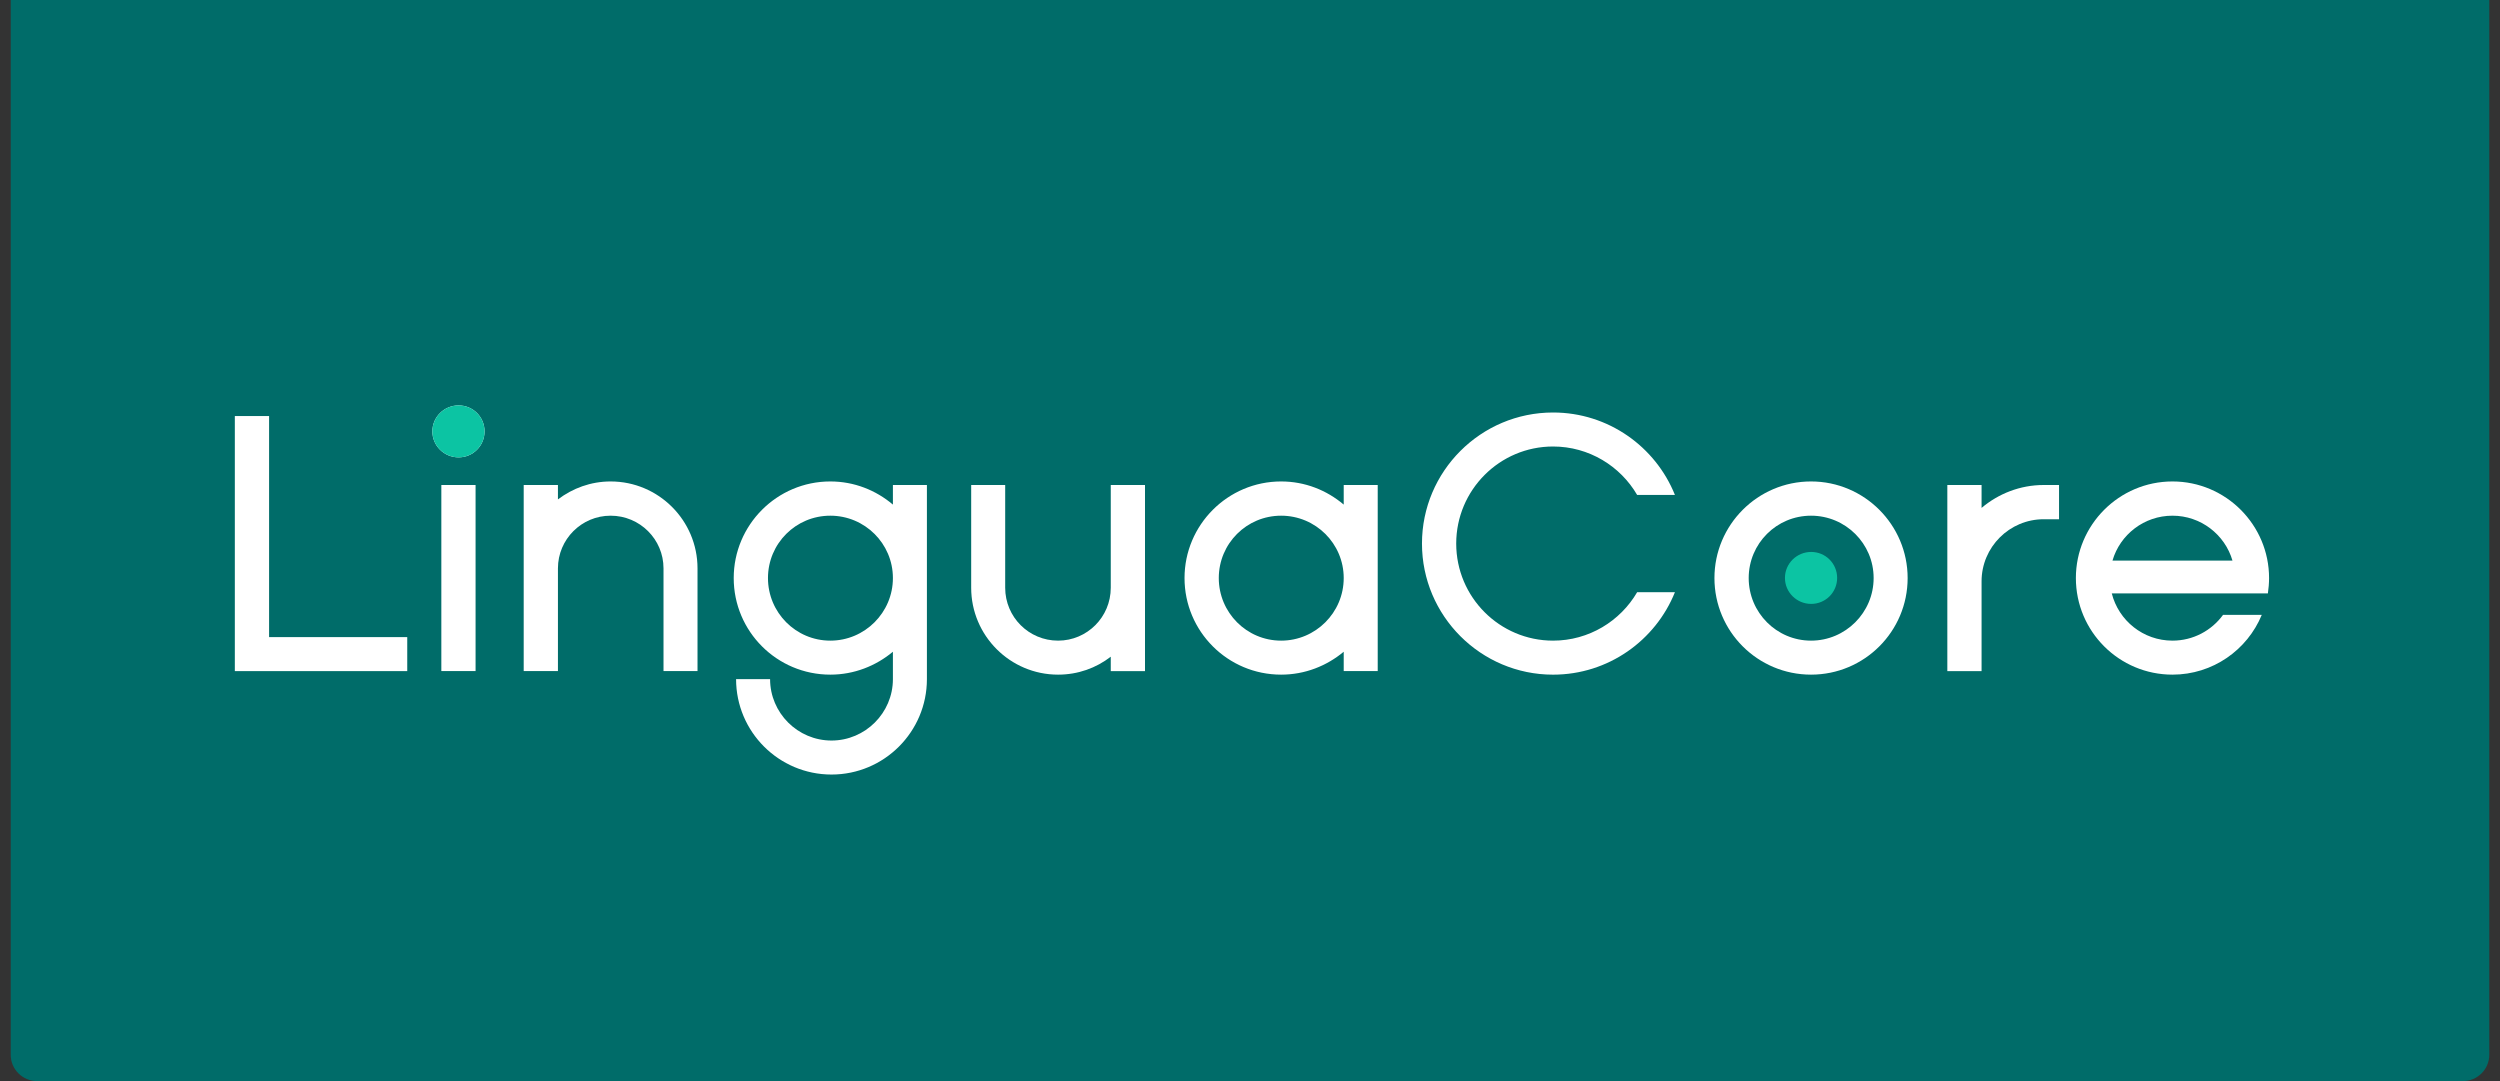
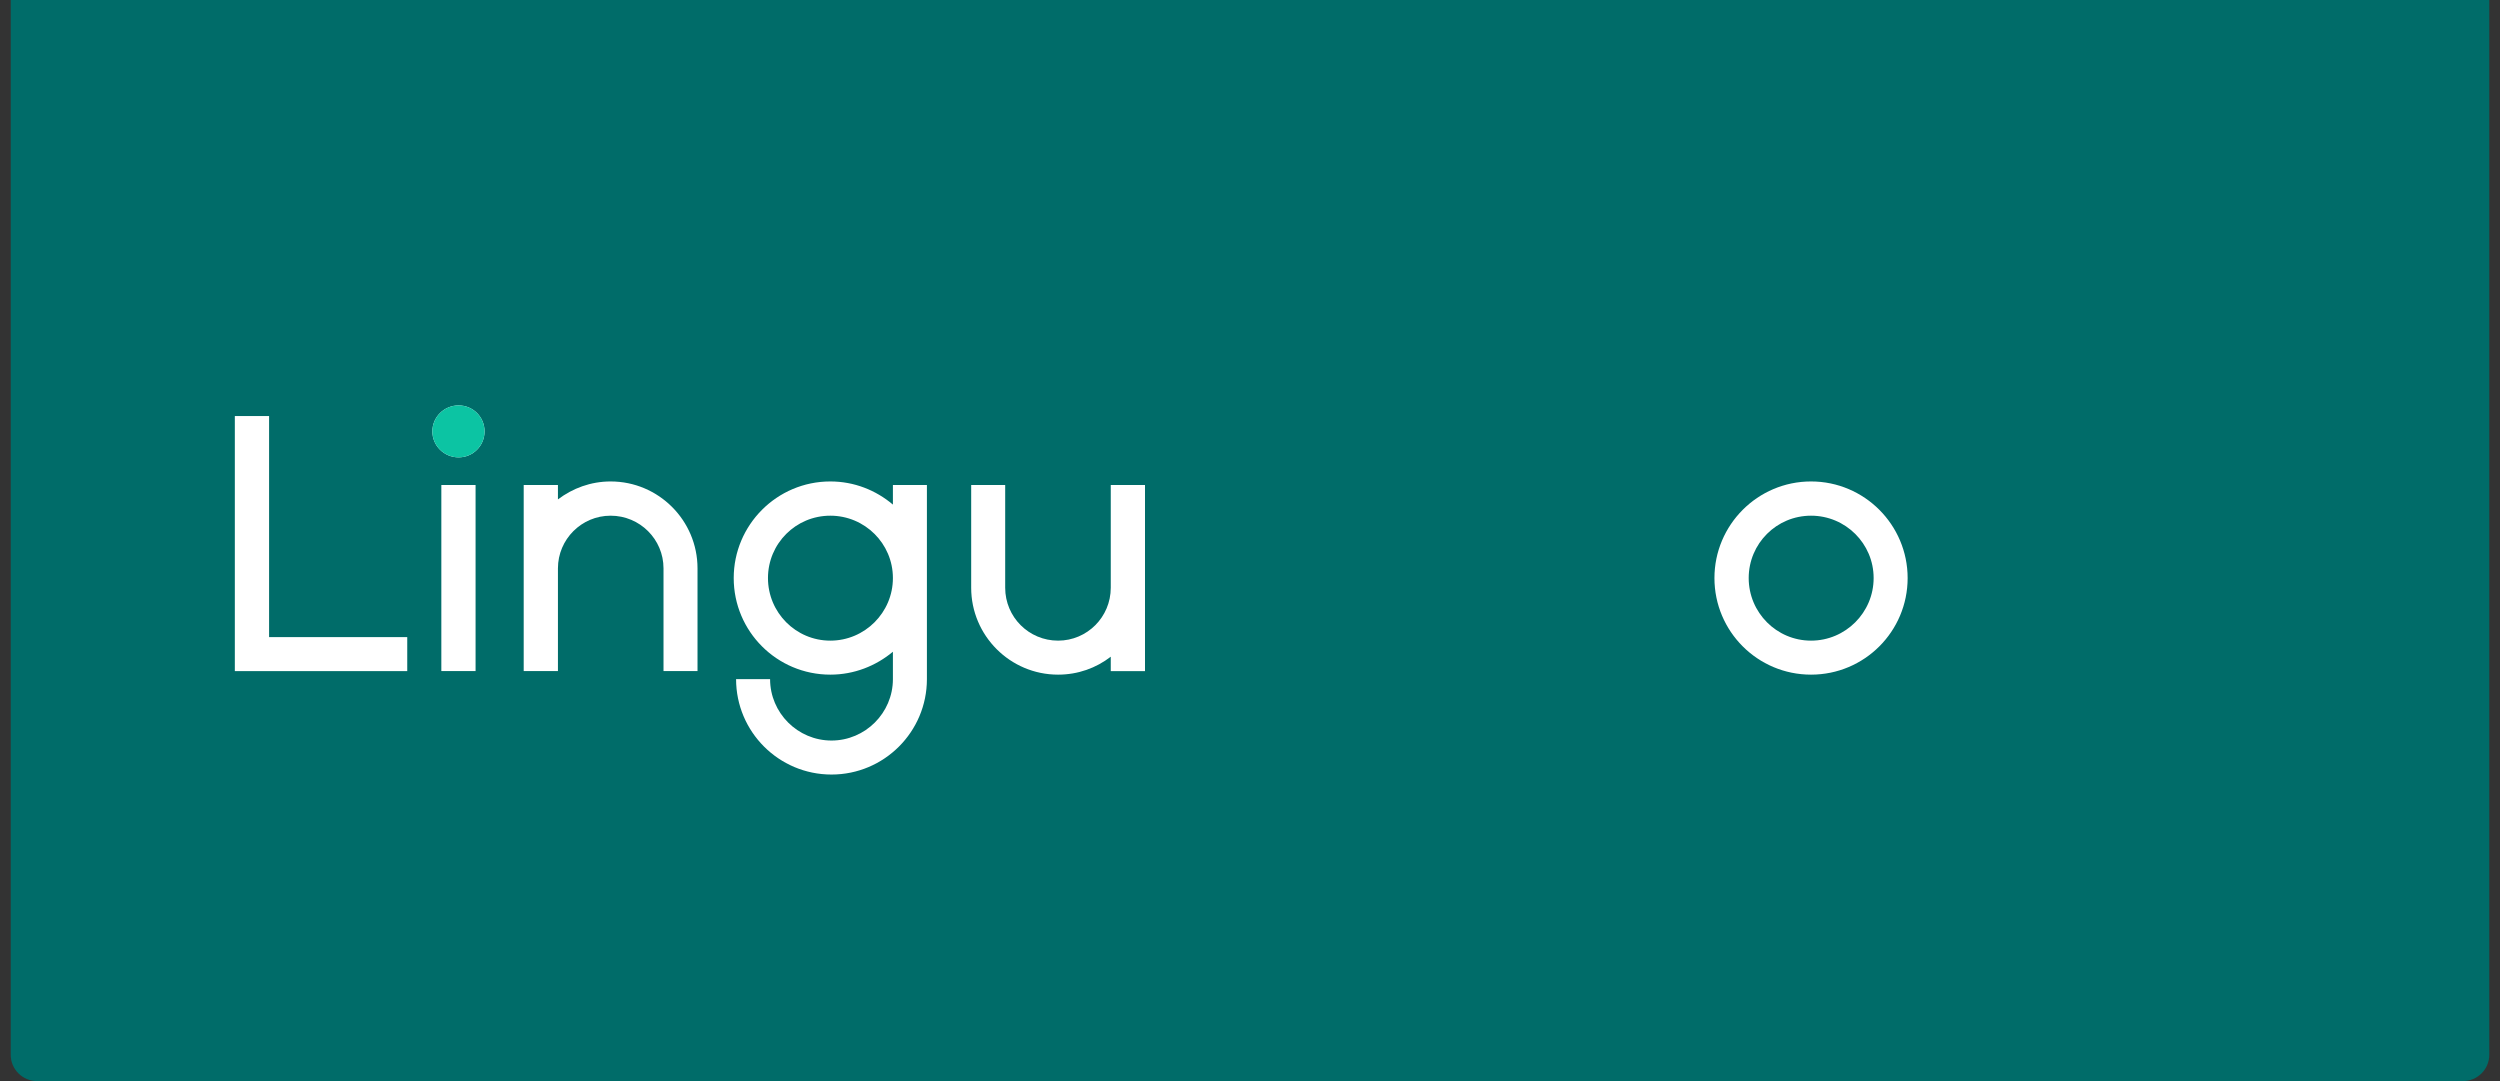
<svg xmlns="http://www.w3.org/2000/svg" width="148" height="64" viewBox="0 0 148 64" fill="none">
  <rect x="0" y="0" width="148" height="64" fill="#333333" stroke="none" />
  <path d="M0.634 0H147.366V62.439C147.366 63.301 146.667 64 145.805 64H2.195C1.333 64 0.634 63.301 0.634 62.439V0Z" fill="#006C69" />
-   <path d="M134.329 34.221C134.329 34.528 134.301 34.836 134.259 35.129H125.017C125.423 36.737 126.877 37.926 128.61 37.926C129.841 37.926 130.931 37.324 131.603 36.402H133.896C133.043 38.471 131.001 39.939 128.61 39.939C125.451 39.939 122.892 37.38 122.892 34.221C122.892 31.075 125.451 28.502 128.61 28.502C131.77 28.502 134.329 31.075 134.329 34.221ZM128.61 30.529C126.933 30.529 125.507 31.648 125.059 33.186H132.162C131.714 31.648 130.288 30.529 128.61 30.529Z" fill="white" />
-   <path d="M115.282 39.73V28.712H117.309V30.068C118.302 29.229 119.588 28.712 120.987 28.712H121.895V30.739H120.987C118.959 30.739 117.309 32.389 117.309 34.416V39.73H115.282Z" fill="white" />
  <path d="M112.932 34.221C112.932 37.38 110.374 39.939 107.214 39.939C104.054 39.939 101.495 37.38 101.495 34.221C101.495 31.075 104.054 28.502 107.214 28.502C110.374 28.502 112.932 31.075 112.932 34.221ZM110.919 34.221C110.919 32.179 109.255 30.529 107.214 30.529C105.173 30.529 103.523 32.179 103.523 34.221C103.523 36.262 105.173 37.926 107.214 37.926C109.255 37.926 110.919 36.262 110.919 34.221Z" fill="white" />
-   <path d="M79.548 39.729V38.583C78.541 39.422 77.255 39.939 75.843 39.939C72.683 39.939 70.124 37.38 70.124 34.221C70.124 31.075 72.683 28.502 75.843 28.502C77.255 28.502 78.541 29.019 79.548 29.872V28.712H81.561V39.729H79.548ZM79.548 34.221C79.548 32.179 77.884 30.529 75.843 30.529C73.801 30.529 72.152 32.179 72.152 34.221C72.152 36.262 73.801 37.926 75.843 37.926C77.884 37.926 79.548 36.262 79.548 34.221Z" fill="white" />
  <path d="M57.494 34.794V28.712H59.507V34.794C59.507 36.528 60.906 37.926 62.639 37.926C64.359 37.926 65.757 36.528 65.757 34.794V28.712H67.784V39.73H65.757V38.877C64.89 39.548 63.814 39.939 62.639 39.939C59.801 39.939 57.494 37.632 57.494 34.794Z" fill="white" />
  <path d="M43.576 40.205H45.589C45.589 42.204 47.225 43.84 49.225 43.84C51.224 43.84 52.86 42.204 52.86 40.205V38.583C51.853 39.422 50.567 39.939 49.155 39.939C45.995 39.939 43.436 37.38 43.436 34.221C43.436 31.075 45.995 28.502 49.155 28.502C50.567 28.502 51.853 29.019 52.86 29.872V28.712H54.873V40.205C54.873 43.322 52.343 45.853 49.225 45.853C46.107 45.853 43.576 43.322 43.576 40.205ZM52.86 34.221C52.86 32.179 51.196 30.529 49.155 30.529C47.113 30.529 45.464 32.179 45.464 34.221C45.464 36.262 47.113 37.926 49.155 37.926C51.196 37.926 52.86 36.262 52.86 34.221Z" fill="white" />
  <path d="M31.003 39.729V28.712H33.03V29.565C33.897 28.907 34.974 28.502 36.148 28.502C38.986 28.502 41.293 30.809 41.293 33.647V39.729H39.28V33.647C39.28 31.927 37.882 30.529 36.148 30.529C34.428 30.529 33.03 31.927 33.03 33.647V39.729H31.003Z" fill="white" />
  <path d="M28.686 25.538C28.686 26.391 28 27.076 27.148 27.076C26.295 27.076 25.596 26.391 25.596 25.538C25.596 24.685 26.295 24 27.148 24C28 24 28.686 24.685 28.686 25.538ZM26.127 39.729V28.712H28.154V39.729H26.127Z" fill="white" />
  <path d="M13.902 39.73V24.63H15.93V37.717H24.109V39.73H13.902Z" fill="white" />
-   <path d="M91.941 37.926C94.066 37.926 95.925 36.766 96.918 35.06H99.155C98.009 37.912 95.212 39.94 91.941 39.94C87.662 39.94 84.181 36.458 84.181 32.18C84.181 27.901 87.662 24.42 91.941 24.42C95.212 24.42 98.009 26.447 99.155 29.299H96.918C95.925 27.594 94.066 26.433 91.941 26.433C88.781 26.433 86.208 29.006 86.208 32.18C86.208 35.354 88.781 37.926 91.941 37.926Z" fill="white" />
  <path d="M28.686 25.538C28.686 26.391 28 27.076 27.148 27.076C26.295 27.076 25.596 26.391 25.596 25.538C25.596 24.685 26.295 24 27.148 24C28 24 28.686 24.685 28.686 25.538Z" fill="#0CC4A3" />
-   <path d="M108.759 34.213C108.759 35.066 108.074 35.751 107.221 35.751C106.368 35.751 105.669 35.066 105.669 34.213C105.669 33.36 106.368 32.675 107.221 32.675C108.074 32.675 108.759 33.36 108.759 34.213Z" fill="#0CC4A3" />
</svg>